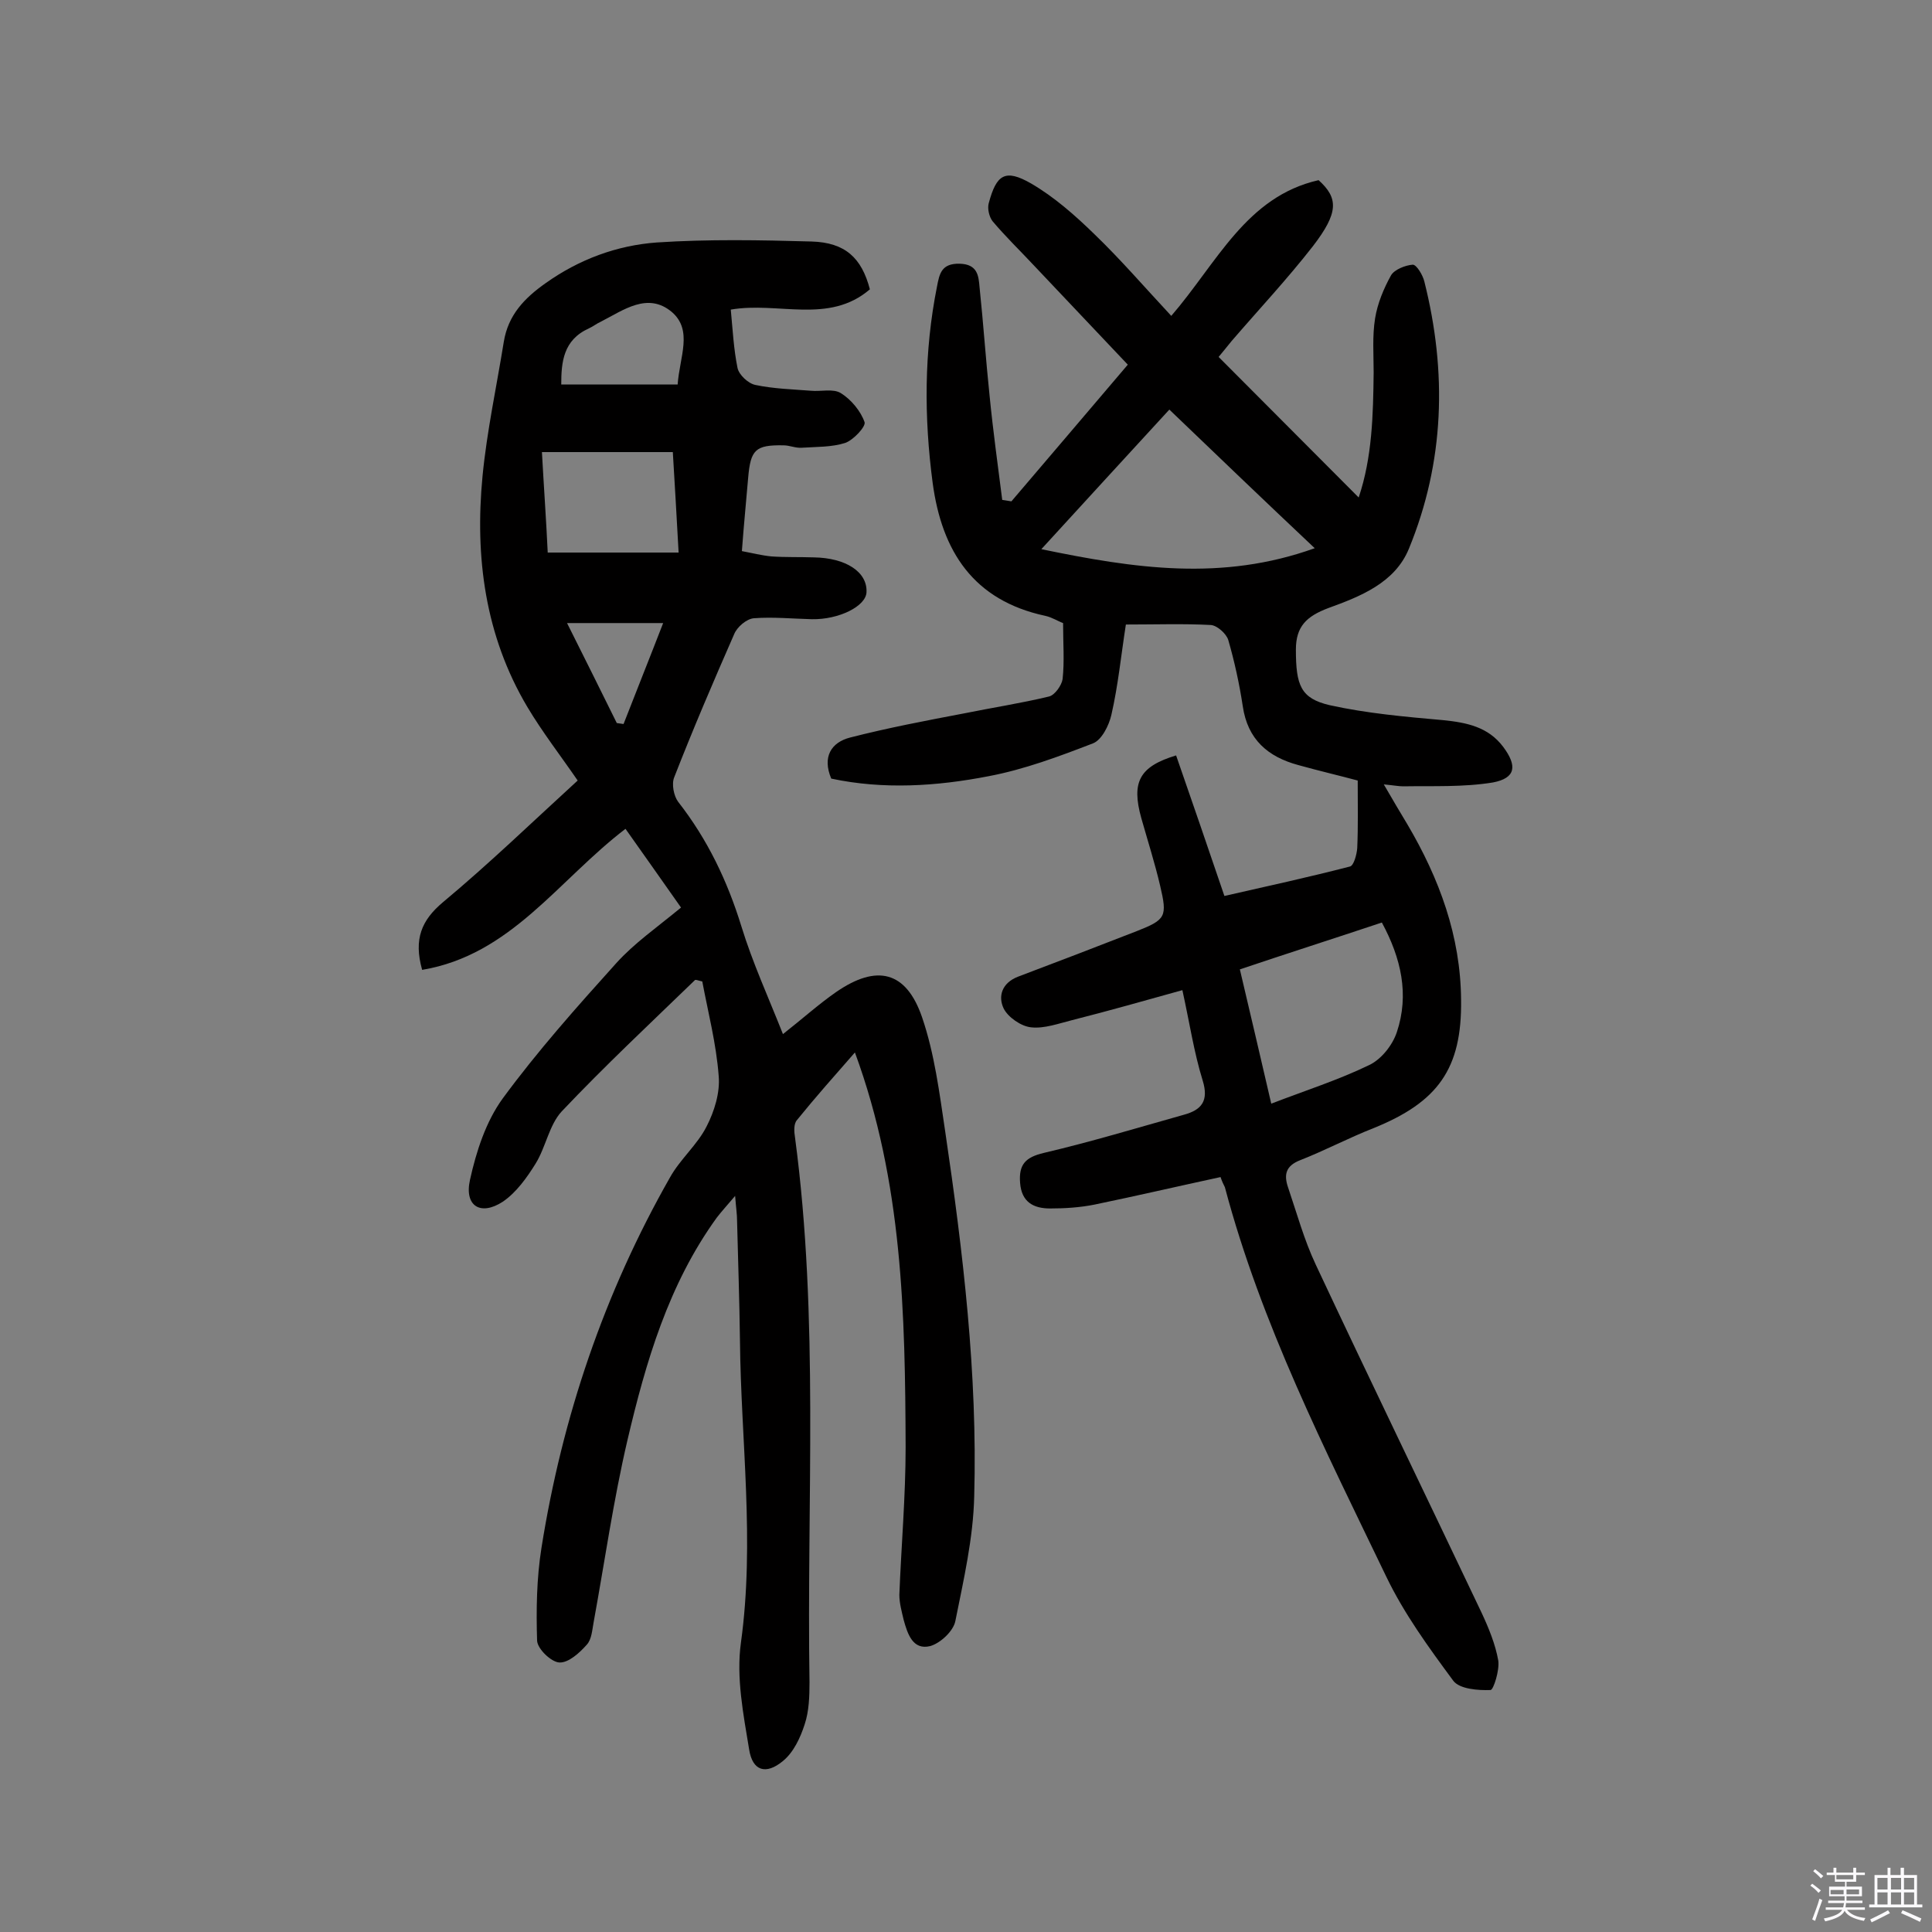
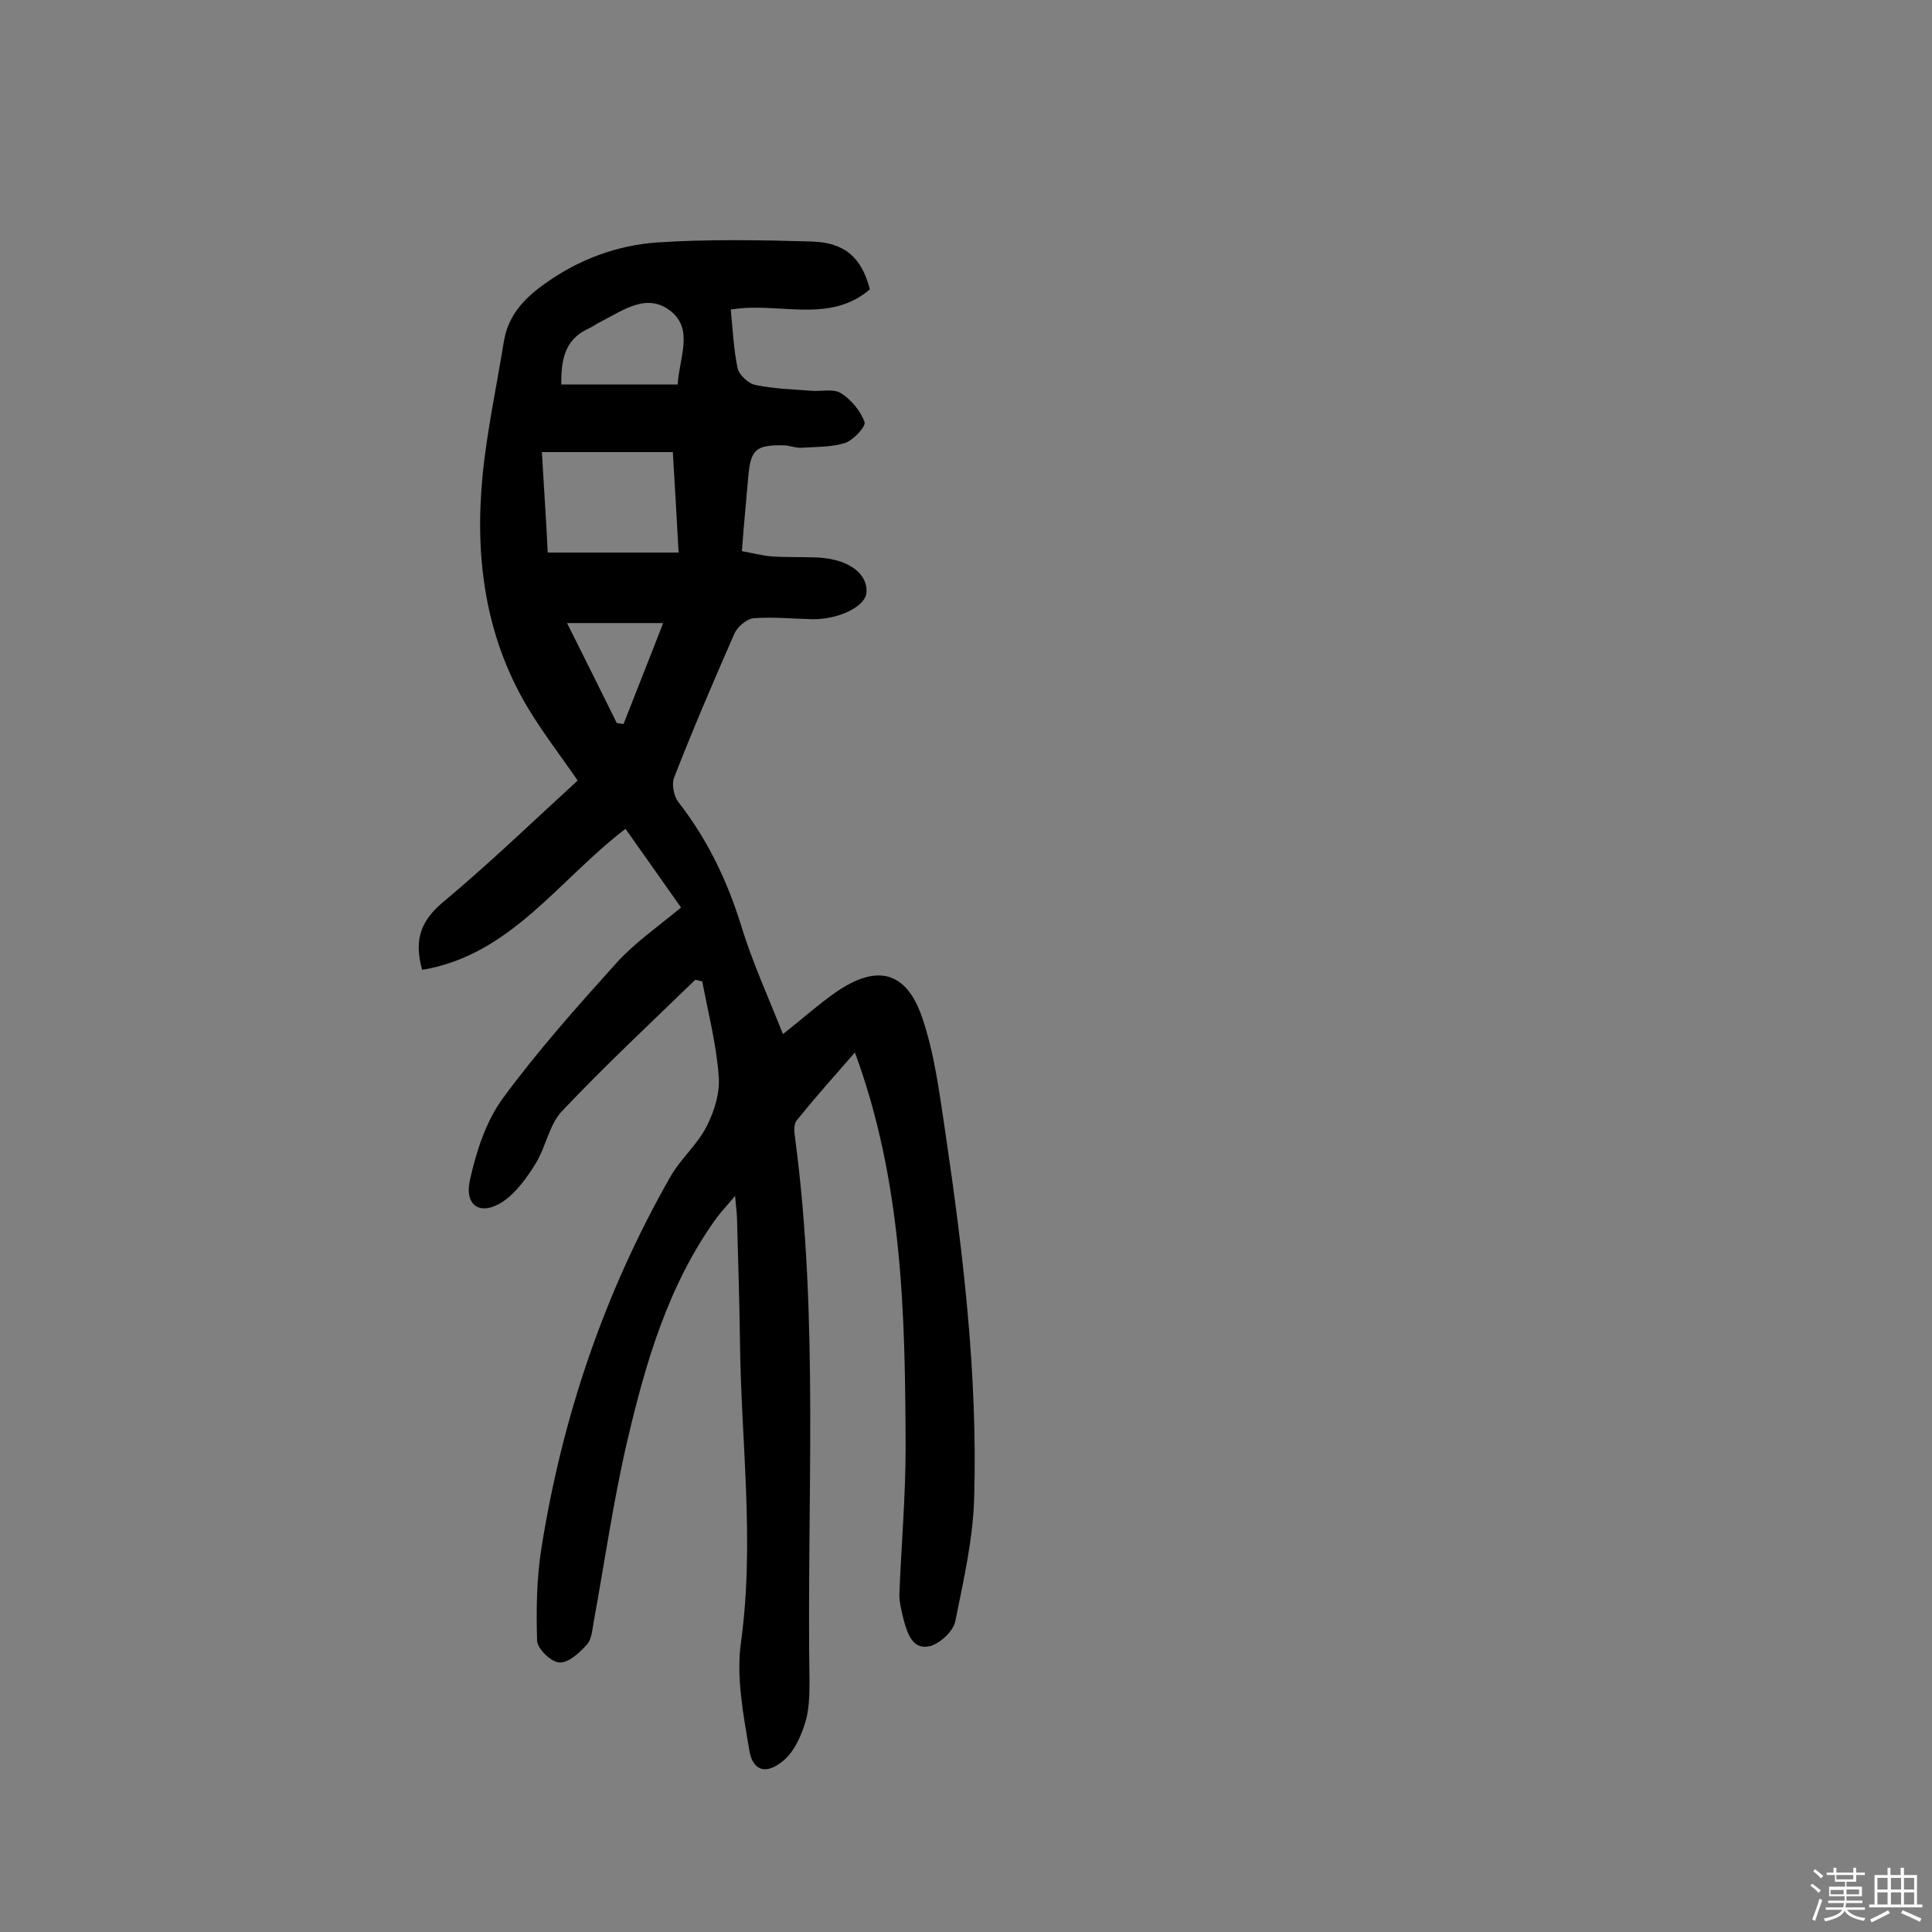
<svg xmlns="http://www.w3.org/2000/svg" enable-background="new 0 0 400 400" viewBox="0 0 400 400">
  <rect x="0" y="0" width="400" height="400" fill="#808080" stroke="none" />
  <path d="m374.8 390.4.4-.4c.7.5 1.3 1 1.8 1.4l-.5.5c-.5-.6-1.1-1.1-1.7-1.5zm1 7.3-.6-.3c.5-1.4 1.1-2.8 1.5-4.3.2.1.4.2.6.3-.5 1.3-1 2.8-1.5 4.3zm-.4-10.3.4-.4c.4.3 1 .8 1.7 1.4l-.5.5c-.4-.5-1-1-1.6-1.5zm2.5.3h1.7v-1h.6v1h3.5v-1h.6v1h1.8v.5h-1.8v1.4h-2v1h3.2v2h-3.2v.9h3.3v.5h-3.4c0 .3-.1.6-.1.9h4v.5h-3.7c.7.9 1.9 1.5 3.8 1.7-.1.2-.2.4-.3.6-2.1-.4-3.5-1.1-4-2.1-.4 1-1.8 1.7-4 2.2-.1-.2-.2-.4-.3-.6 2.1-.4 3.4-1 3.8-1.8h-3.4v-.5h3.6c.1-.3.1-.6.2-.9h-3.3v-.5h3.4c0-.3 0-.6 0-.9h-3.2v-2h3.3v-1h-2.1v-1.4h-1.7v-.5zm1.1 3.5v1h2.7c0-.3 0-.4 0-.4 0-.1 0-.2 0-.2 0-.1 0-.2 0-.3h-2.7zm1.2-3v.9h3.5v-.9zm4.7 3h-2.6v.6.4h2.6z" fill="#fbfafc" />
  <path d="m393.6 386.7h.6v1.5h2.7v6.1h1.1v.6h-11v-.6h1.1v-6.1h2.7v-1.5h.6v1.5h2.1v-1.5zm-2.7 8.8.4.6c-1.2.6-2.5 1.3-3.8 1.9-.1-.2-.2-.4-.3-.6 1.2-.6 2.5-1.2 3.7-1.9zm-2.2-6.7v2.4h2.1v-2.4zm0 3v2.5h2.1v-2.5zm2.8-3v2.4h2.1v-2.4zm0 3v2.5h2.1v-2.5zm6 6.1c-1.4-.7-2.7-1.3-3.9-1.8l.3-.6c1.5.6 2.7 1.2 3.9 1.7zm-1.2-9.1h-2.1v2.4h2.1zm-2.1 3v2.5h2.1v-2.5z" fill="#fbfafc" />
  <g fill="#010000">
    <path d="m141 187.9c-3.8-5.4-7.6-10.8-11.5-16.3-14 10.7-23.7 26.1-42.1 29.2-1.8-6.4-.1-10.3 4.3-14 9.6-8 18.6-16.7 27.9-25.2-3.5-5.1-7.3-10-10.4-15.2-8.8-14.8-10.9-31.1-9.3-47.8.9-9.3 2.9-18.5 4.4-27.8.9-5.6 4.3-9.1 8.7-12.2 6.9-4.9 14.7-7.8 23-8.4 10.6-.7 21.4-.5 32-.2 7 .2 10.4 3.4 12.1 9.9-8.5 7.3-19 2.5-28.8 4.2.4 4.2.6 8.2 1.4 12.1.3 1.4 2.2 3.2 3.7 3.5 3.8.8 7.7.9 11.5 1.2 2.1.2 4.6-.5 6.2.5 2.1 1.3 4.1 3.7 4.9 6 .3.9-2.3 3.7-4 4.3-2.8.9-6 .8-9 1-1.3.1-2.5-.5-3.8-.5-5.8-.1-6.8.9-7.3 6.7-.4 4.8-.9 9.7-1.3 15.2 2.1.4 4.1.9 6.1 1.1 2.9.2 5.8.1 8.8.2 6.6.1 11.1 3 10.9 7.2-.1 2.9-5.7 5.7-11.3 5.6-4-.1-8.1-.5-12-.2-1.5.1-3.5 1.8-4.1 3.3-4.3 9.8-8.5 19.6-12.4 29.6-.6 1.4-.1 3.9.8 5.1 6.1 7.8 10.2 16.4 13.1 25.8 2.3 7.5 5.6 14.7 8.6 22.3 4.2-3.3 7.4-6.2 11-8.7 8.4-5.8 14.5-4.4 17.8 5.2 2.6 7.6 3.6 15.7 4.8 23.7 3.7 25 6.7 50.2 6 75.5-.2 8.7-2.2 17.3-3.9 25.8-.4 2.1-3.1 4.6-5.2 5.2-3.6.9-4.7-2.5-5.5-5.4-.4-1.7-.9-3.5-.9-5.2.4-10.2 1.3-20.4 1.3-30.6-.1-27.4-.6-54.8-10.5-81.7-4.2 4.8-8.2 9.3-12 14-.7.8-.6 2.4-.4 3.6 5 37.5 2.4 75.2 3 112.8 0 2.9-.1 6-1 8.7-.9 2.8-2.3 5.8-4.5 7.6-3.5 2.9-6.3 2.1-7-2.4-1.2-7.3-2.7-14.9-1.7-22.1 2.9-21 0-41.8-.2-62.6-.1-8.3-.4-16.6-.6-24.8 0-1.3-.2-2.5-.4-5.1-1.7 2-2.8 3.2-3.8 4.5-10 13.8-14.7 29.9-18.5 46.1-2.9 12.4-4.7 25.1-7 37.7-.3 1.6-.4 3.5-1.4 4.6-1.5 1.7-3.8 3.8-5.7 3.7-1.7-.1-4.5-2.8-4.6-4.5-.2-6.4-.1-12.9.9-19.2 4.3-27.1 13-52.8 26.6-76.7 2.1-3.8 5.7-6.8 7.6-10.6 1.6-3.1 2.8-7 2.5-10.4-.5-6.7-2.2-13.2-3.4-19.6-.9-.2-1.3-.4-1.5-.3-9.3 9-18.7 17.8-27.6 27.2-2.6 2.8-3.3 7.4-5.4 10.8-1.8 2.9-4 6-6.8 7.9-4.6 3-8 .9-6.8-4.5 1.3-5.9 3.3-12.1 6.8-16.9 7.2-9.8 15.3-18.9 23.5-28 3.7-4.1 8.3-7.3 13.4-11.5zm-28.8-94.3c.4 7.3.9 14.3 1.2 20.8h27.1c-.4-7.4-.8-14.1-1.2-20.8-9.2 0-17.9 0-27.1 0zm28.1-14c.4-5.7 3.2-11.2-1.2-15-5-4.2-10-.4-14.7 2-.9.4-1.6 1-2.5 1.4-5.3 2.4-5.7 7-5.7 11.6zm-22.9 49.4c3.6 7.2 7 14 10.3 20.7.5.1.9.1 1.4.2 2.6-6.7 5.3-13.4 8.2-20.9-7 0-13.1 0-19.9 0z" />
-     <path d="m252.7 243.7c-8.8 1.9-17.4 3.9-26.1 5.7-3 .6-6.1.8-9.2.8-3.4 0-5.9-1.3-6.2-5.3-.3-3.8 1.1-5.3 4.9-6.2 9.8-2.3 19.4-5.2 29-7.9 3.7-1 5.2-2.9 3.9-7.1-1.8-5.8-2.7-11.9-4.2-18.7-7.9 2.2-15.3 4.3-22.8 6.2-2.8.7-5.8 1.8-8.5 1.5-2.1-.2-4.8-2.1-5.7-3.9-1.2-2.5-.4-5.3 3-6.6 8.2-3.1 16.3-6.2 24.5-9.4 6.1-2.4 6.4-3 4.9-9.4-1.1-4.7-2.6-9.4-3.9-14-2.1-7.5-.4-10.7 7.2-13 3.3 9.5 6.6 19.1 10 29.1 8.8-2 17.5-3.9 26-6.1.8-.2 1.4-2.5 1.5-3.8.2-4.5.1-8.9.1-14-3.7-1-8-2-12.3-3.2-6.3-1.7-10.5-5.3-11.5-12.2-.7-4.6-1.7-9.2-3-13.7-.4-1.3-2.3-3-3.6-3.1-5.7-.3-11.3-.1-17.6-.1-1 6.4-1.6 12.6-3 18.7-.5 2.2-2 5.2-3.8 5.9-7 2.7-14.2 5.4-21.6 6.8-10.8 2.1-21.8 2.8-32.6.5-1.9-4.5 0-7.5 3.9-8.5 7.8-2 15.7-3.5 23.6-5 5.9-1.2 11.8-2.1 17.6-3.5 1.2-.3 2.6-2.3 2.8-3.6.4-3.7.1-7.4.1-11.6-1.1-.4-2.3-1.2-3.7-1.5-14.9-3.2-21.4-13.4-23.3-27.5-1.8-13.6-1.8-27.2.9-40.7.5-2.6.9-4.8 4.7-4.7 3.7.1 3.9 2.5 4.1 4.8.8 7.6 1.3 15.1 2.1 22.7.7 7.1 1.7 14.3 2.6 21.4.6.1 1.3.2 1.9.3 7.9-9.3 15.8-18.5 24.1-28.3-6.5-6.9-13-13.7-19.4-20.5-2.9-3.1-5.9-6-8.6-9.2-.7-.9-1.1-2.6-.8-3.7 1.6-6 3.4-7.2 8.8-4.1 4.8 2.8 9.1 6.6 13.1 10.5 5.5 5.3 10.4 11 15.9 16.9 9.5-11 15.5-24.7 30.5-28.1 4.1 3.7 4.2 6.7-1.2 13.7-5.3 6.8-11.2 13.1-16.8 19.6-1 1.2-2 2.5-2.7 3.3 9.8 9.8 19.2 19.3 29 29.1 2.8-8.3 3-17.1 3.1-25.9 0-3.7-.3-7.5.3-11.2.5-3.1 1.8-6.2 3.3-8.9.7-1.2 3-2.1 4.5-2.2.8 0 2.1 2.2 2.4 3.5 4.7 18.7 4.2 37.3-3.2 55.3-2.9 7.1-10.1 9.9-16.7 12.3-4.5 1.7-6.7 3.8-6.7 8.6 0 7.4 1 10.1 7 11.5 7.7 1.7 15.6 2.4 23.5 3.1 4.9.5 9.3 1.4 12.4 5.5 3 4 2.6 6.5-2.1 7.4-6.1 1-12.4.7-18.6.8-.9 0-1.9-.2-4-.4 1.9 3.3 3.4 5.8 4.9 8.3 6.6 11.2 11 23.1 11.1 36.3.2 14.3-4.8 21.2-18.2 26.6-5.1 2-10 4.6-15.1 6.6-3.1 1.2-3.4 3.1-2.5 5.7 1.8 5.3 3.3 10.8 5.7 15.9 11.3 24.1 22.9 48 34.3 72 1.5 3.2 2.9 6.6 3.5 10 .3 2-1 6.1-1.6 6.1-2.6.1-6.4-.2-7.7-1.9-5.1-6.9-10.2-13.9-13.9-21.6-12.6-26.2-25.9-52.3-33.4-80.6-.3-.6-.6-1.2-.9-2.1zm-10.6-158.9c-8.7 9.5-17.2 18.7-26.5 28.9 19.3 4 37.4 6.7 56.6-.2-10.5-9.9-20.2-19.2-30.1-28.7zm44 106.2c-9.9 3.3-19.6 6.4-29.4 9.7 2.2 9.3 4.2 17.9 6.5 27.8 7-2.7 13.9-4.9 20.3-8 2.5-1.2 4.8-4.1 5.7-6.8 2.6-7.8.9-15.3-3.1-22.7z" />
  </g>
</svg>